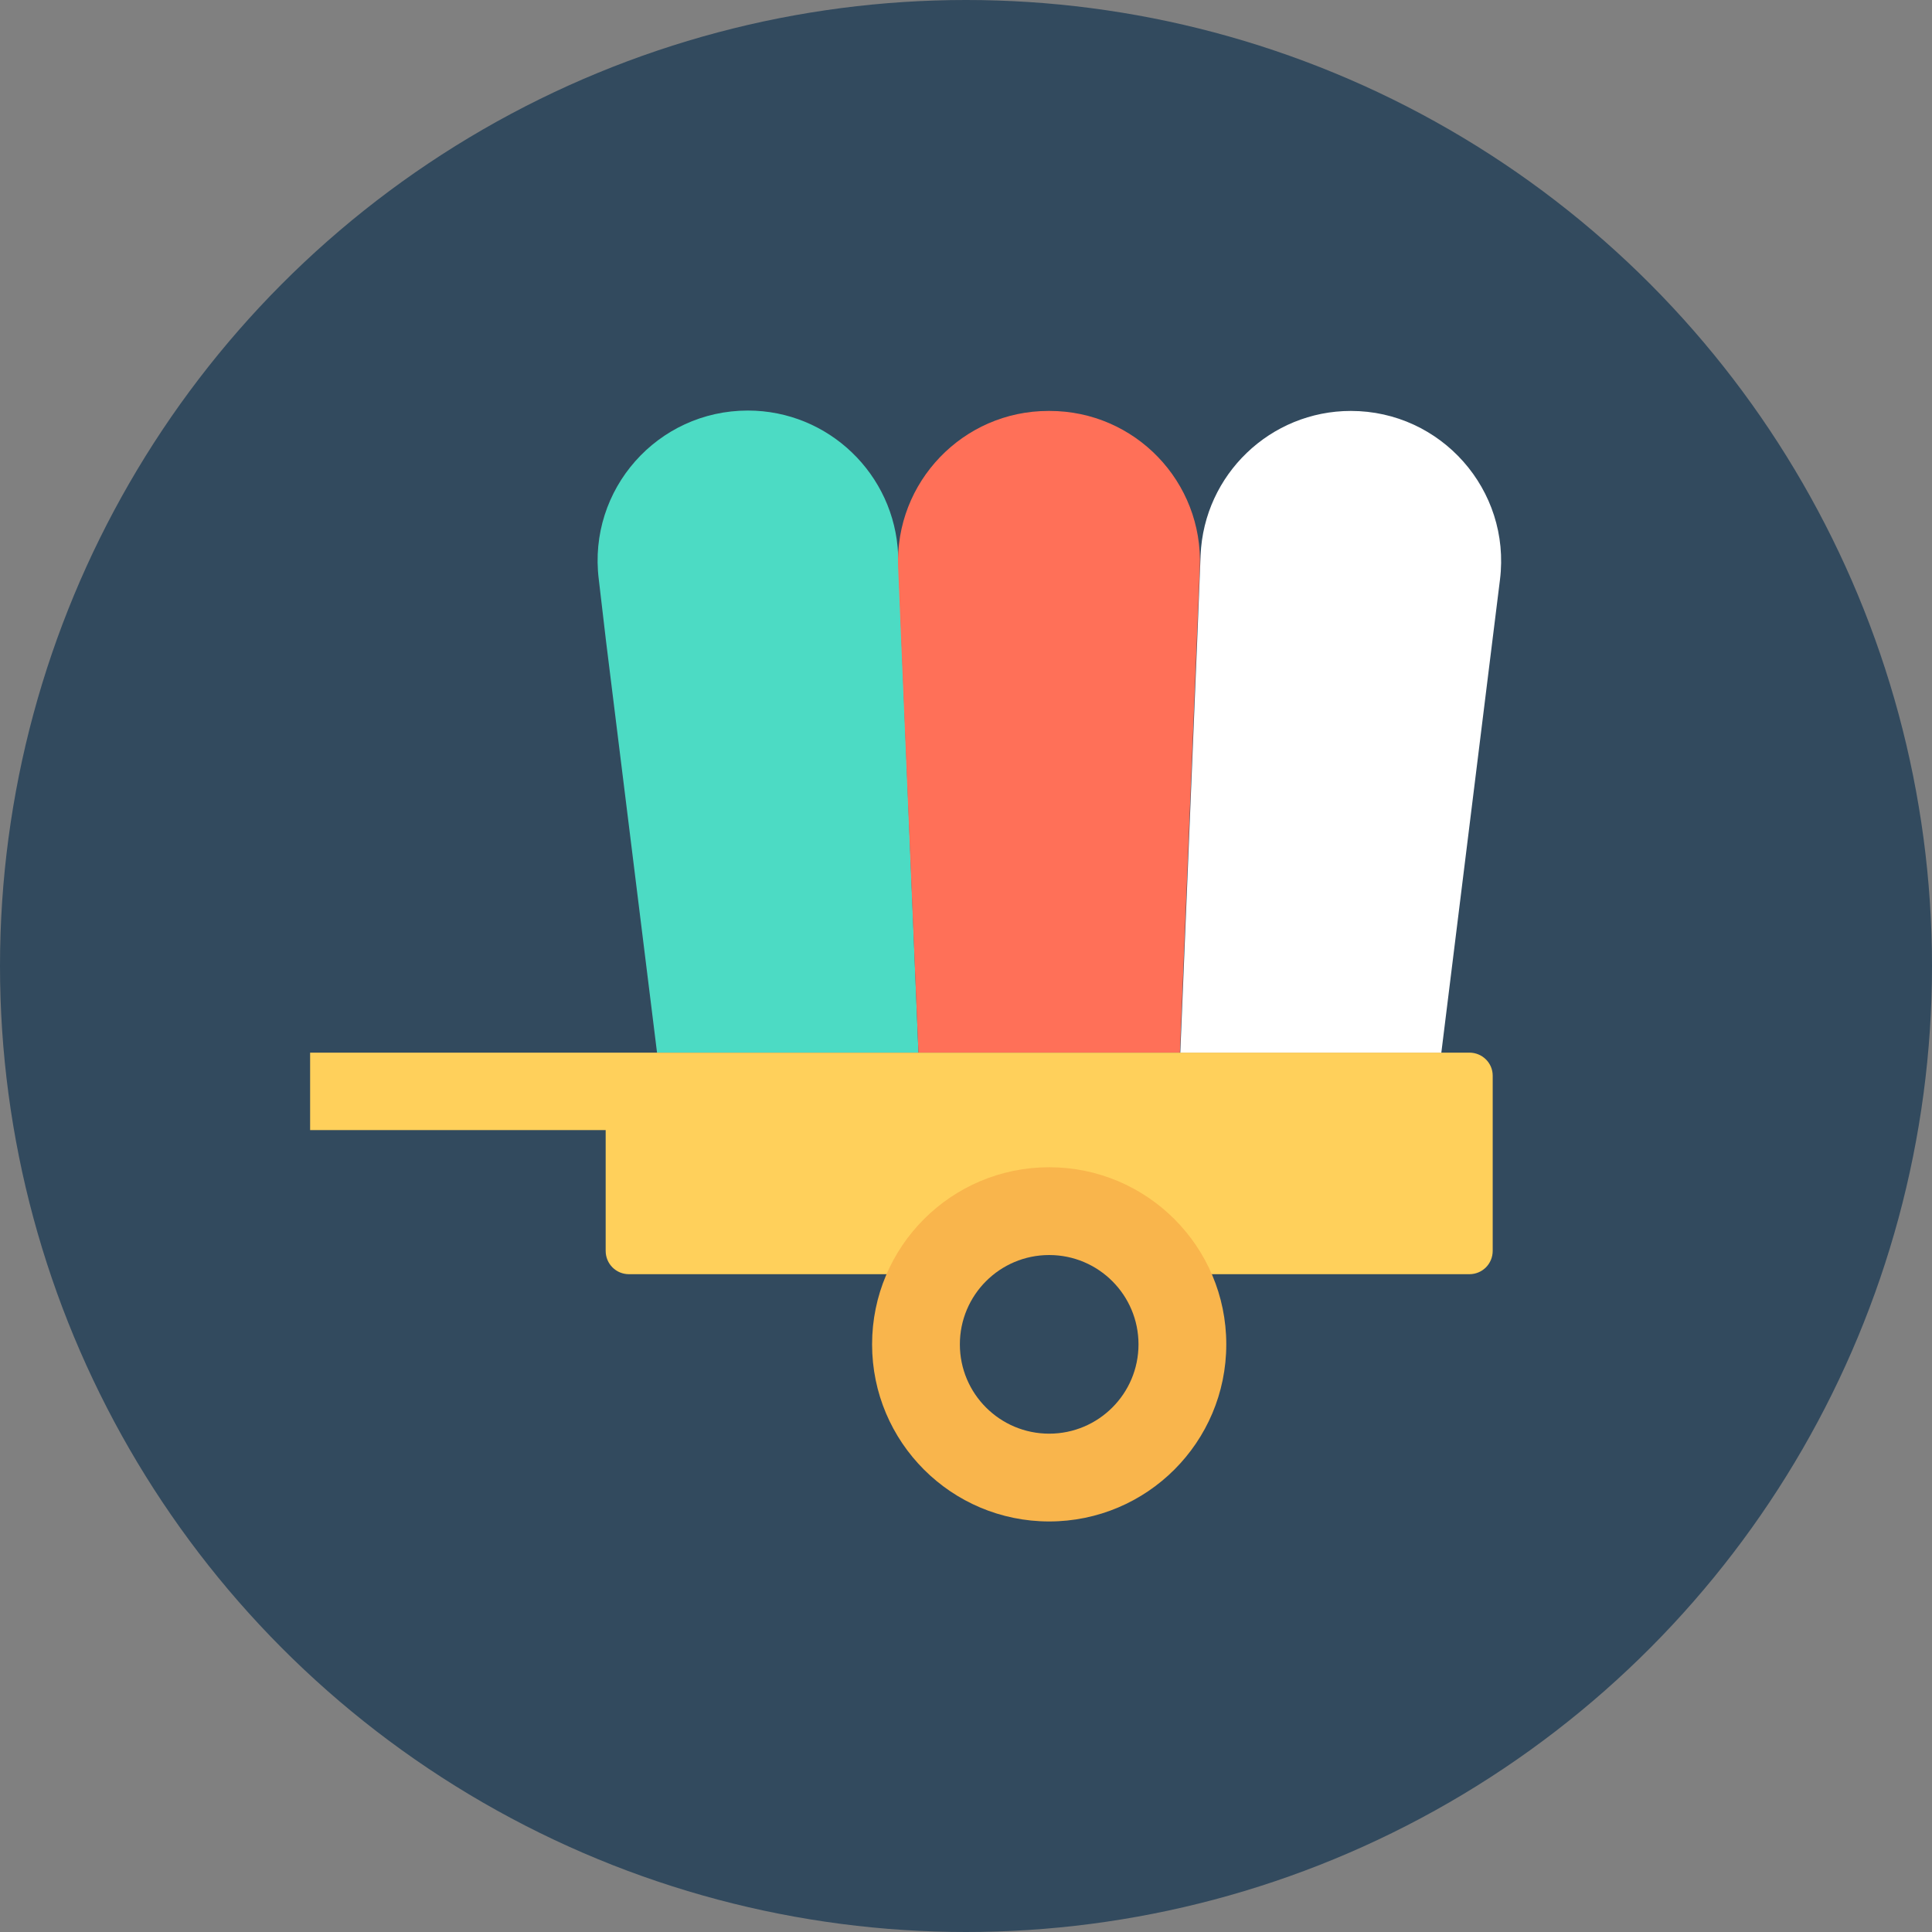
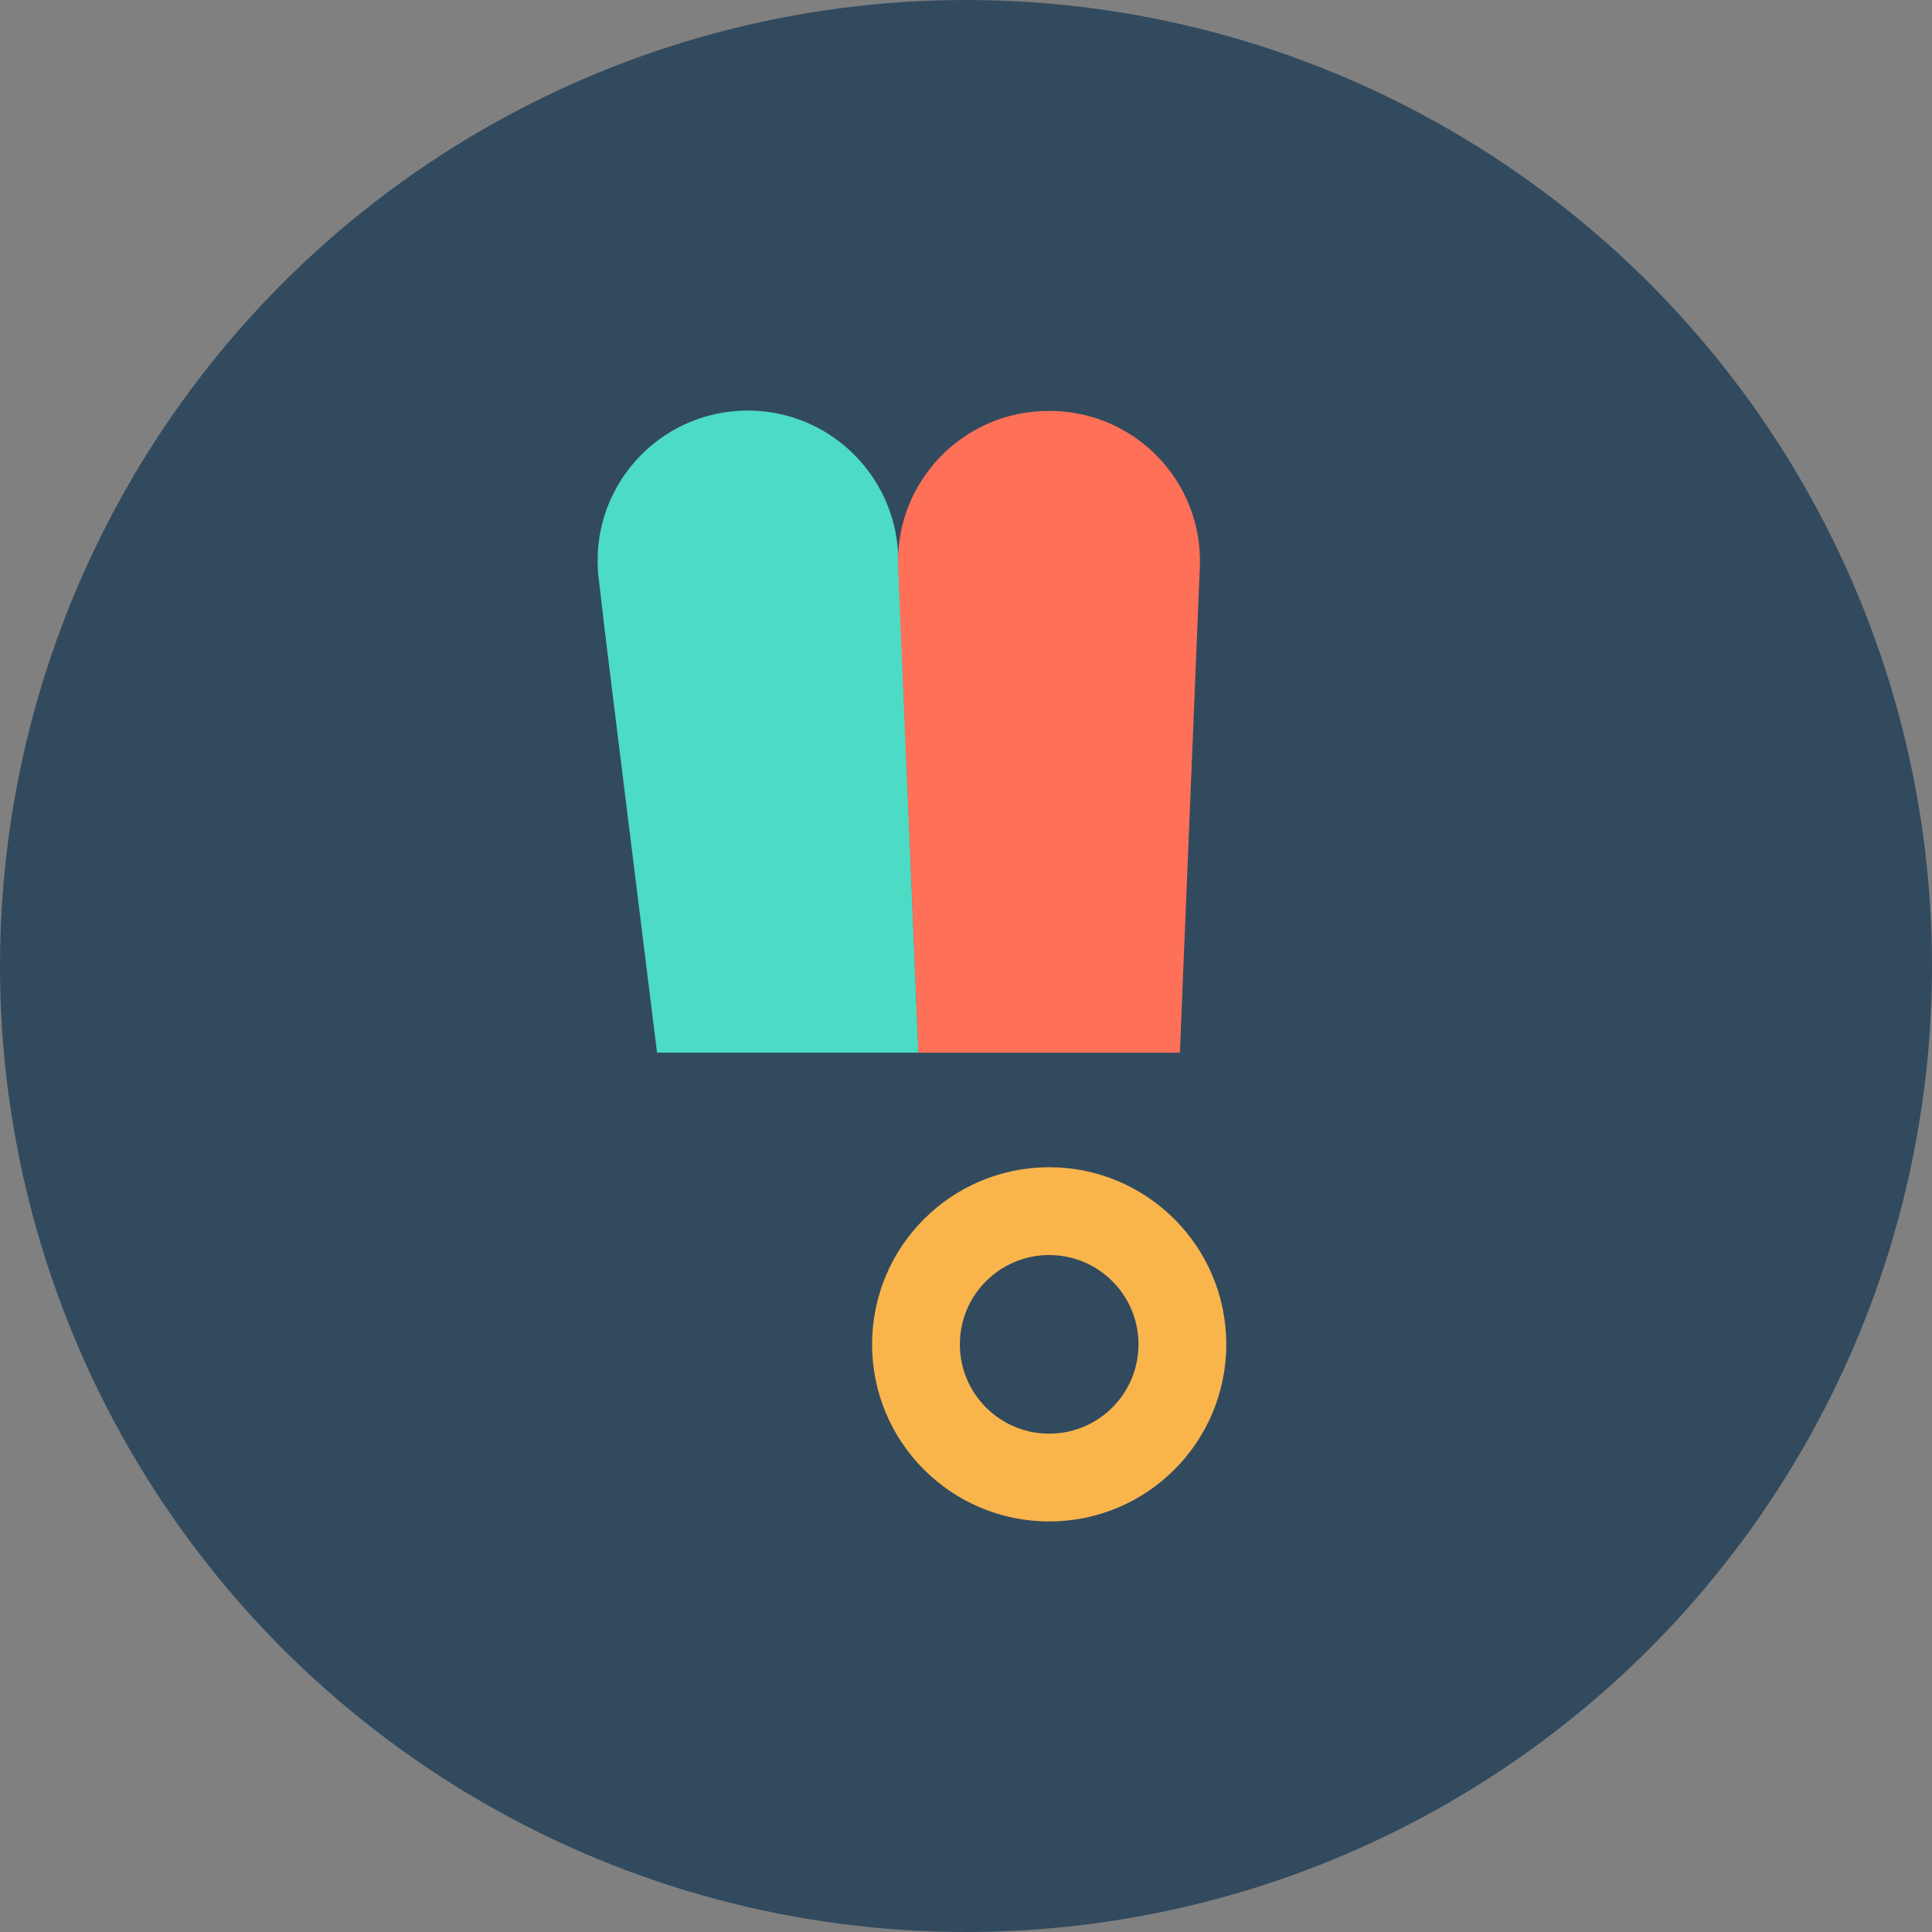
<svg xmlns="http://www.w3.org/2000/svg" version="1.1" id="Layer_1" x="0px" y="0px" viewBox="0 0 504 504" style="enable-background:new 0 0 504 504;" xml:space="preserve">
  <rect x="0" y="0" width="504" height="504" fill="#808080" stroke="none" />
  <circle style="fill:#324A5E;" cx="252" cy="252" r="252" />
  <path style="fill:#4CDBC4;" d="M158.1,167.3l13.3,107.3h68.2l-4.4-107.3l-0.9-22.6c-0.9-21-18.2-37.6-39.2-37.6  c-23.6,0-41.8,20.6-38.9,44L158.1,167.3z" />
  <path style="fill:#FF7058;" d="M239.6,274.6h68.2l4.4-107.3L313,148c0.9-22.3-16.9-40.8-39.2-40.8h-0.3c-22.3,0-40.1,18.6-39.2,40.8  l0.8,19.3L239.6,274.6z" />
-   <path style="fill:#FFFFFF;" d="M376,274.6l13.3-107.3l2-16.1c2.9-23.4-15.4-44-38.9-44l0,0c-21,0-38.3,16.6-39.2,37.6l-0.9,22.6  l-4.4,107.3H376V274.6z" />
-   <path style="fill:#FFD05B;" d="M383.3,274.6H80.9v20.2H158v31.5c0,3.4,2.7,6.1,6.1,6.1h219.2c3.4,0,6.1-2.7,6.1-6.1v-45.7  C389.4,277.3,386.7,274.6,383.3,274.6z" />
  <circle style="fill:#F9B54C;" cx="273.7" cy="350.7" r="46.2" />
  <circle style="fill:#324A5E;" cx="273.7" cy="350.7" r="23.3" />
  <g>
</g>
  <g>
</g>
  <g>
</g>
  <g>
</g>
  <g>
</g>
  <g>
</g>
  <g>
</g>
  <g>
</g>
  <g>
</g>
  <g>
</g>
  <g>
</g>
  <g>
</g>
  <g>
</g>
  <g>
</g>
  <g>
</g>
</svg>